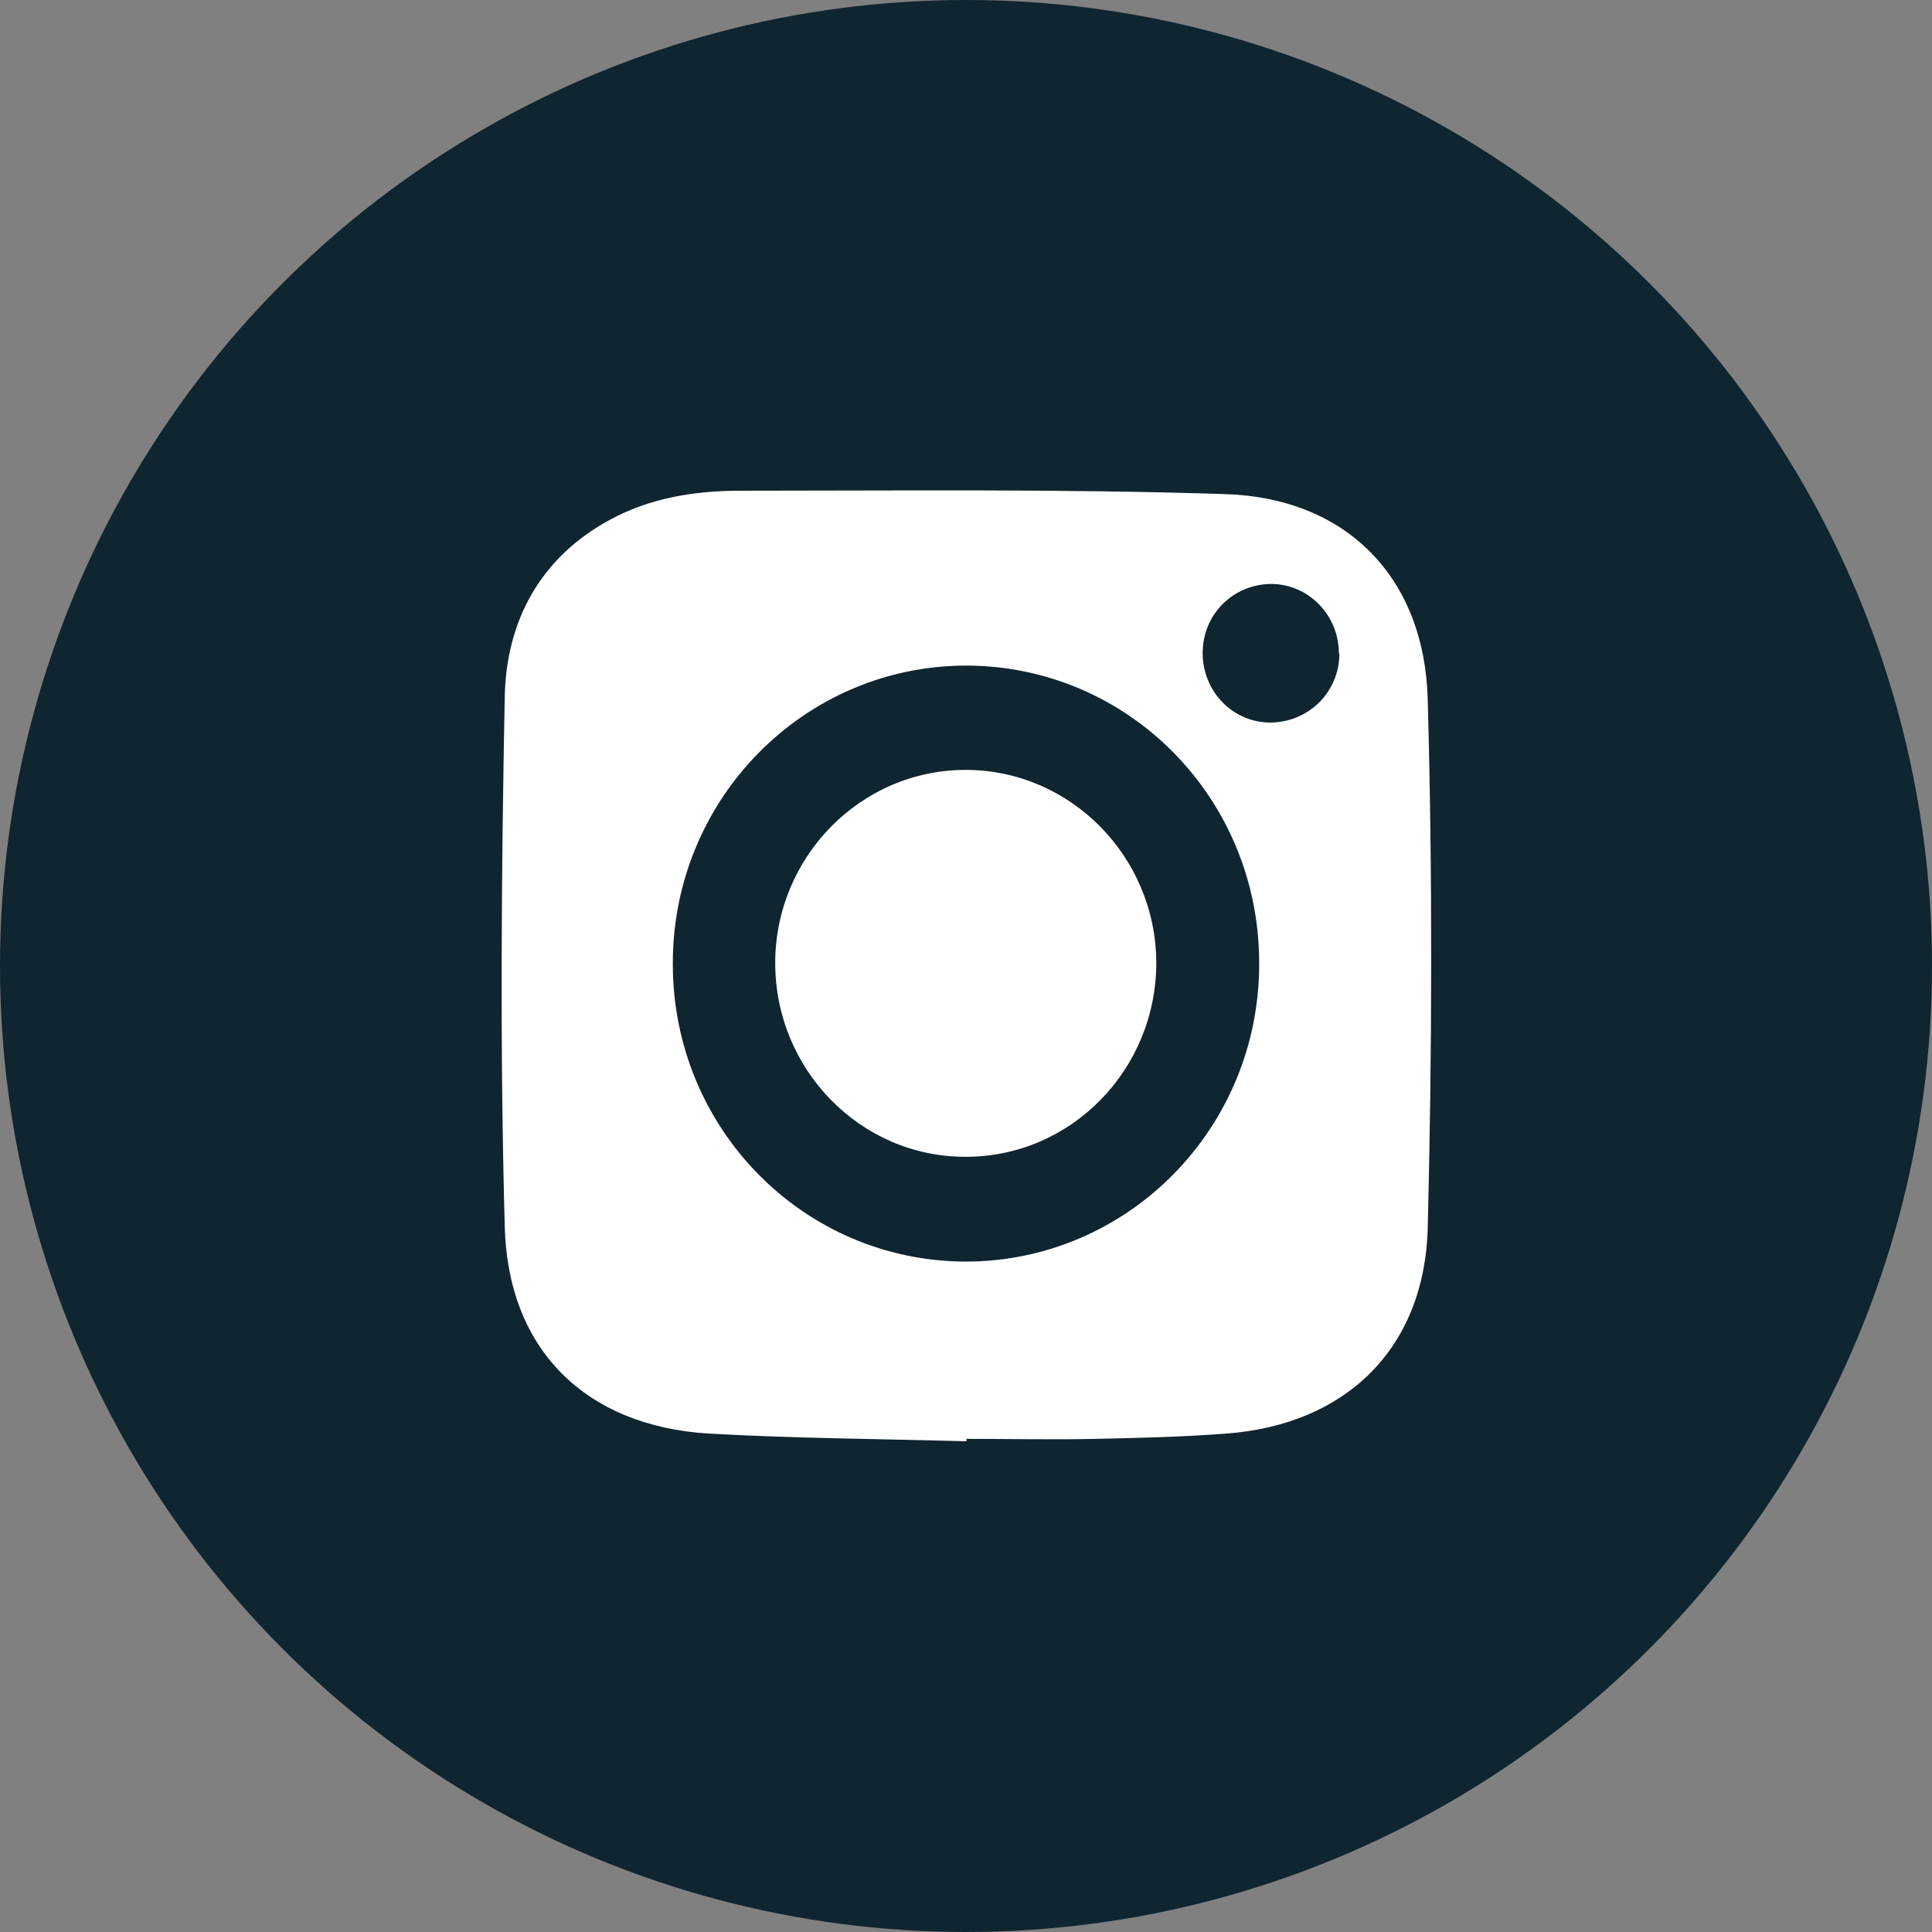
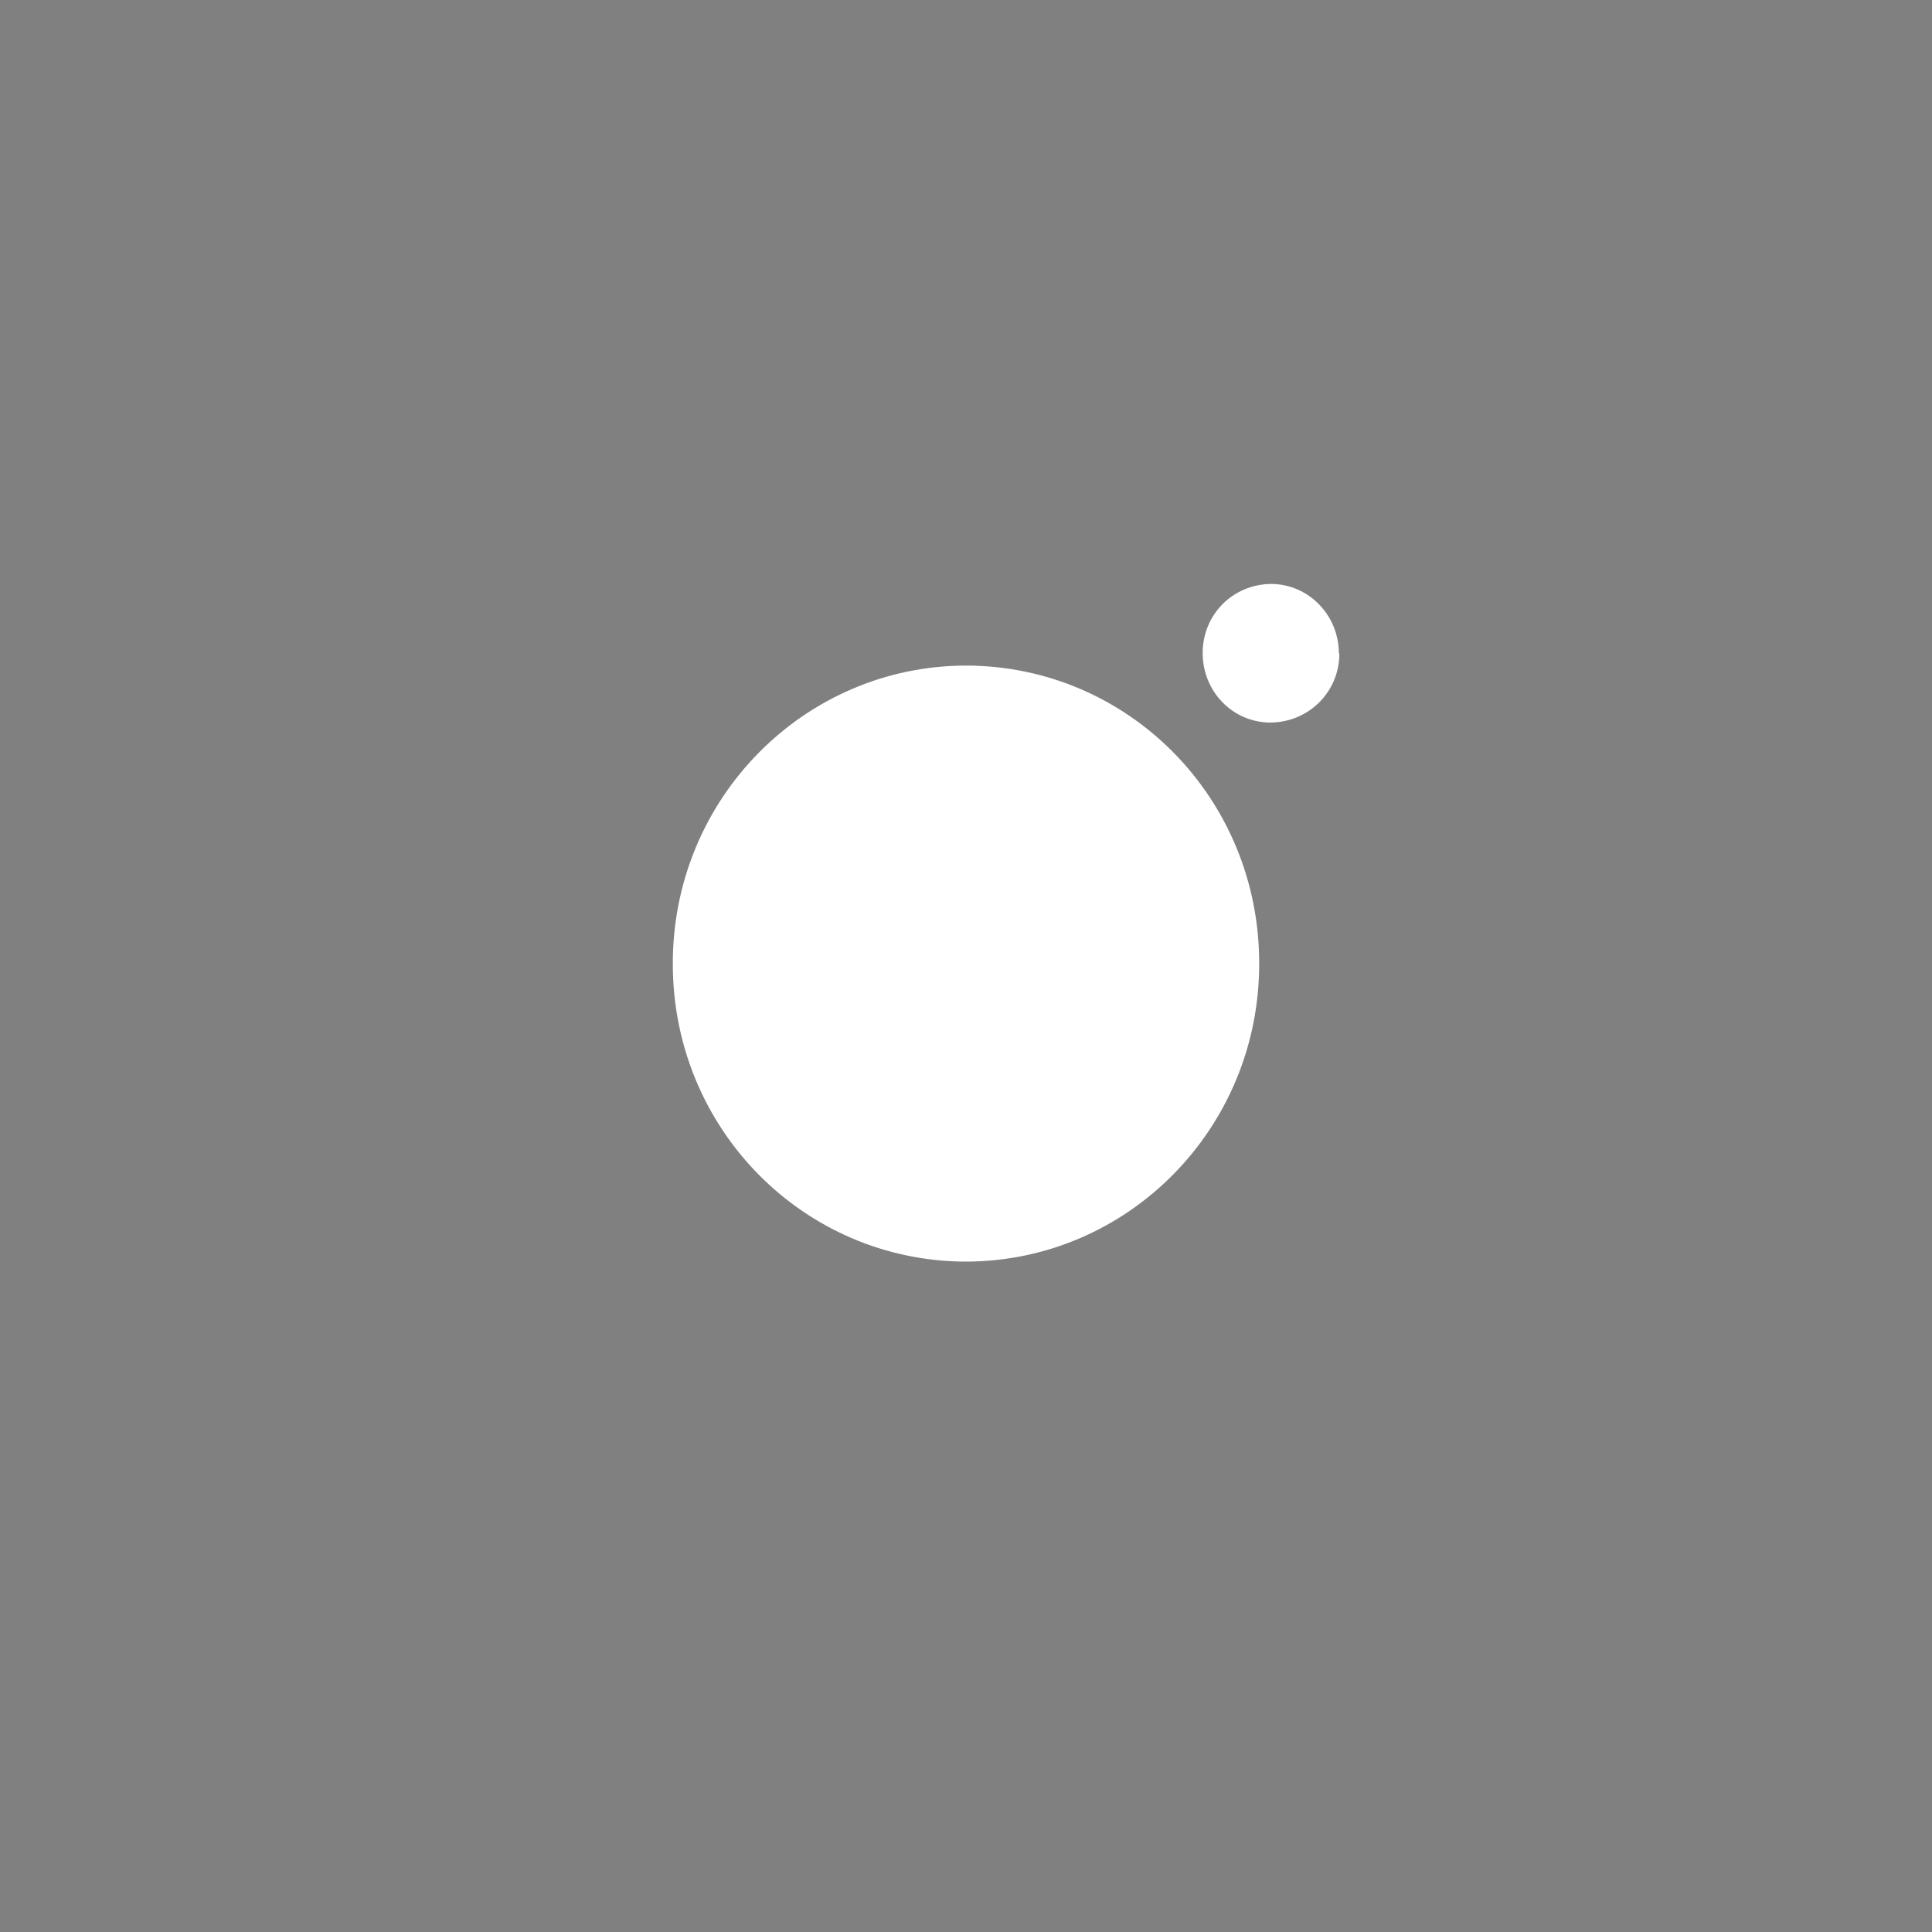
<svg xmlns="http://www.w3.org/2000/svg" id="Livello_1" data-name="Livello 1" viewBox="0 0 40 40">
  <rect x="0" y="0" width="40" height="40" fill="#808080" stroke="none" />
  <defs>
    <style>
      .cls-1 {
        fill: #fff;
      }

      .cls-2 {
        fill: #0f2530;
      }
    </style>
  </defs>
-   <circle class="cls-2" cx="20" cy="20" r="20" />
  <g>
-     <path class="cls-1" d="m27.72,13.53c0-.79-.62-1.43-1.39-1.44-.8,0-1.43.63-1.43,1.43,0,.79.61,1.43,1.39,1.44.8,0,1.44-.63,1.44-1.43m-1.66,6.41c0-3.41-2.7-6.15-6.06-6.16-3.36,0-6.09,2.76-6.08,6.18,0,3.41,2.71,6.15,6.06,6.16,3.36,0,6.09-2.76,6.08-6.18m-6.07,9.9c-1.78-.05-3.57-.06-5.34-.16-2.53-.16-4.15-1.73-4.21-4.3-.1-3.65-.07-7.3,0-10.95.03-1.58.74-2.89,2.18-3.67.81-.44,1.7-.59,2.61-.6,3.38,0,6.75-.04,10.13.07,2.5.08,4.13,1.72,4.19,4.27.1,3.63.09,7.27,0,10.91-.06,2.52-1.71,4.09-4.17,4.27-.89.07-1.79.09-2.69.11-.9.02-1.8,0-2.69,0v.05" />
+     <path class="cls-1" d="m27.72,13.53c0-.79-.62-1.43-1.39-1.44-.8,0-1.43.63-1.43,1.43,0,.79.61,1.43,1.39,1.44.8,0,1.44-.63,1.44-1.43m-1.66,6.41c0-3.41-2.7-6.15-6.06-6.16-3.36,0-6.09,2.76-6.08,6.18,0,3.41,2.71,6.15,6.06,6.16,3.36,0,6.09-2.76,6.08-6.18m-6.07,9.9v.05" />
    <path class="cls-1" d="m19.99,15.94c2.17,0,3.94,1.79,3.95,3.99,0,2.22-1.77,4.03-3.96,4.02-2.17,0-3.93-1.81-3.93-4.01,0-2.2,1.77-4,3.94-4" />
  </g>
</svg>